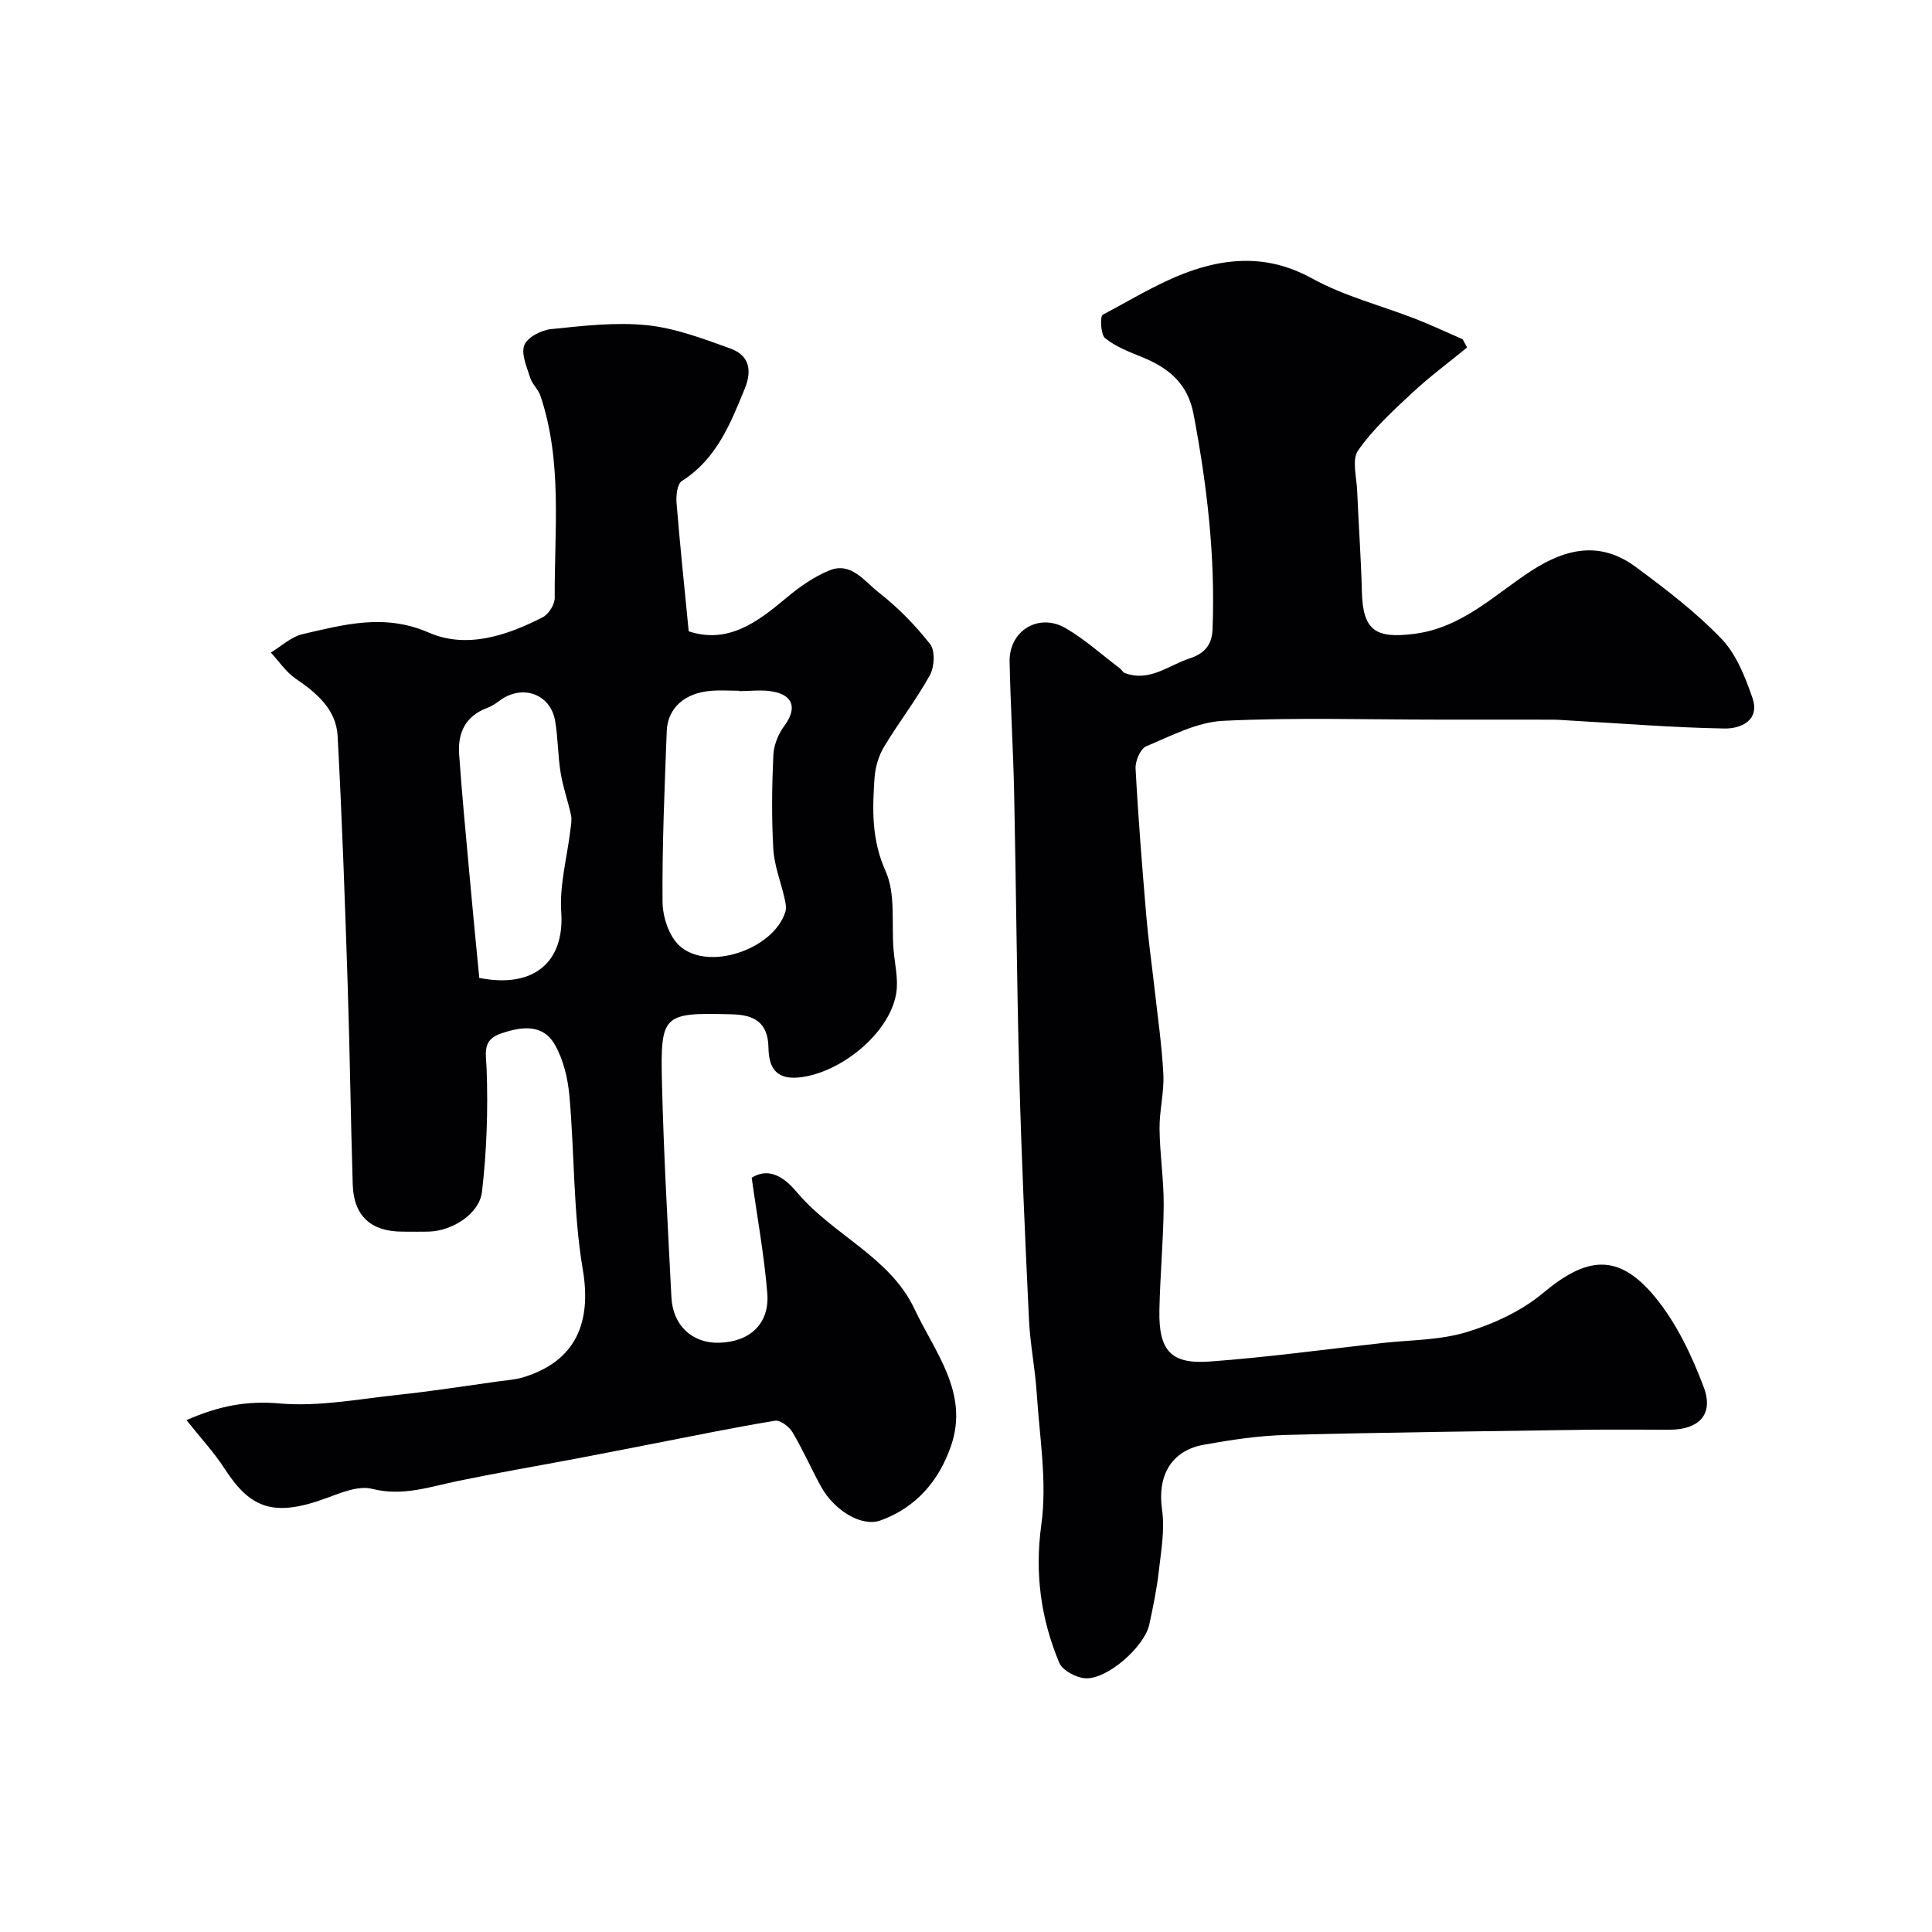
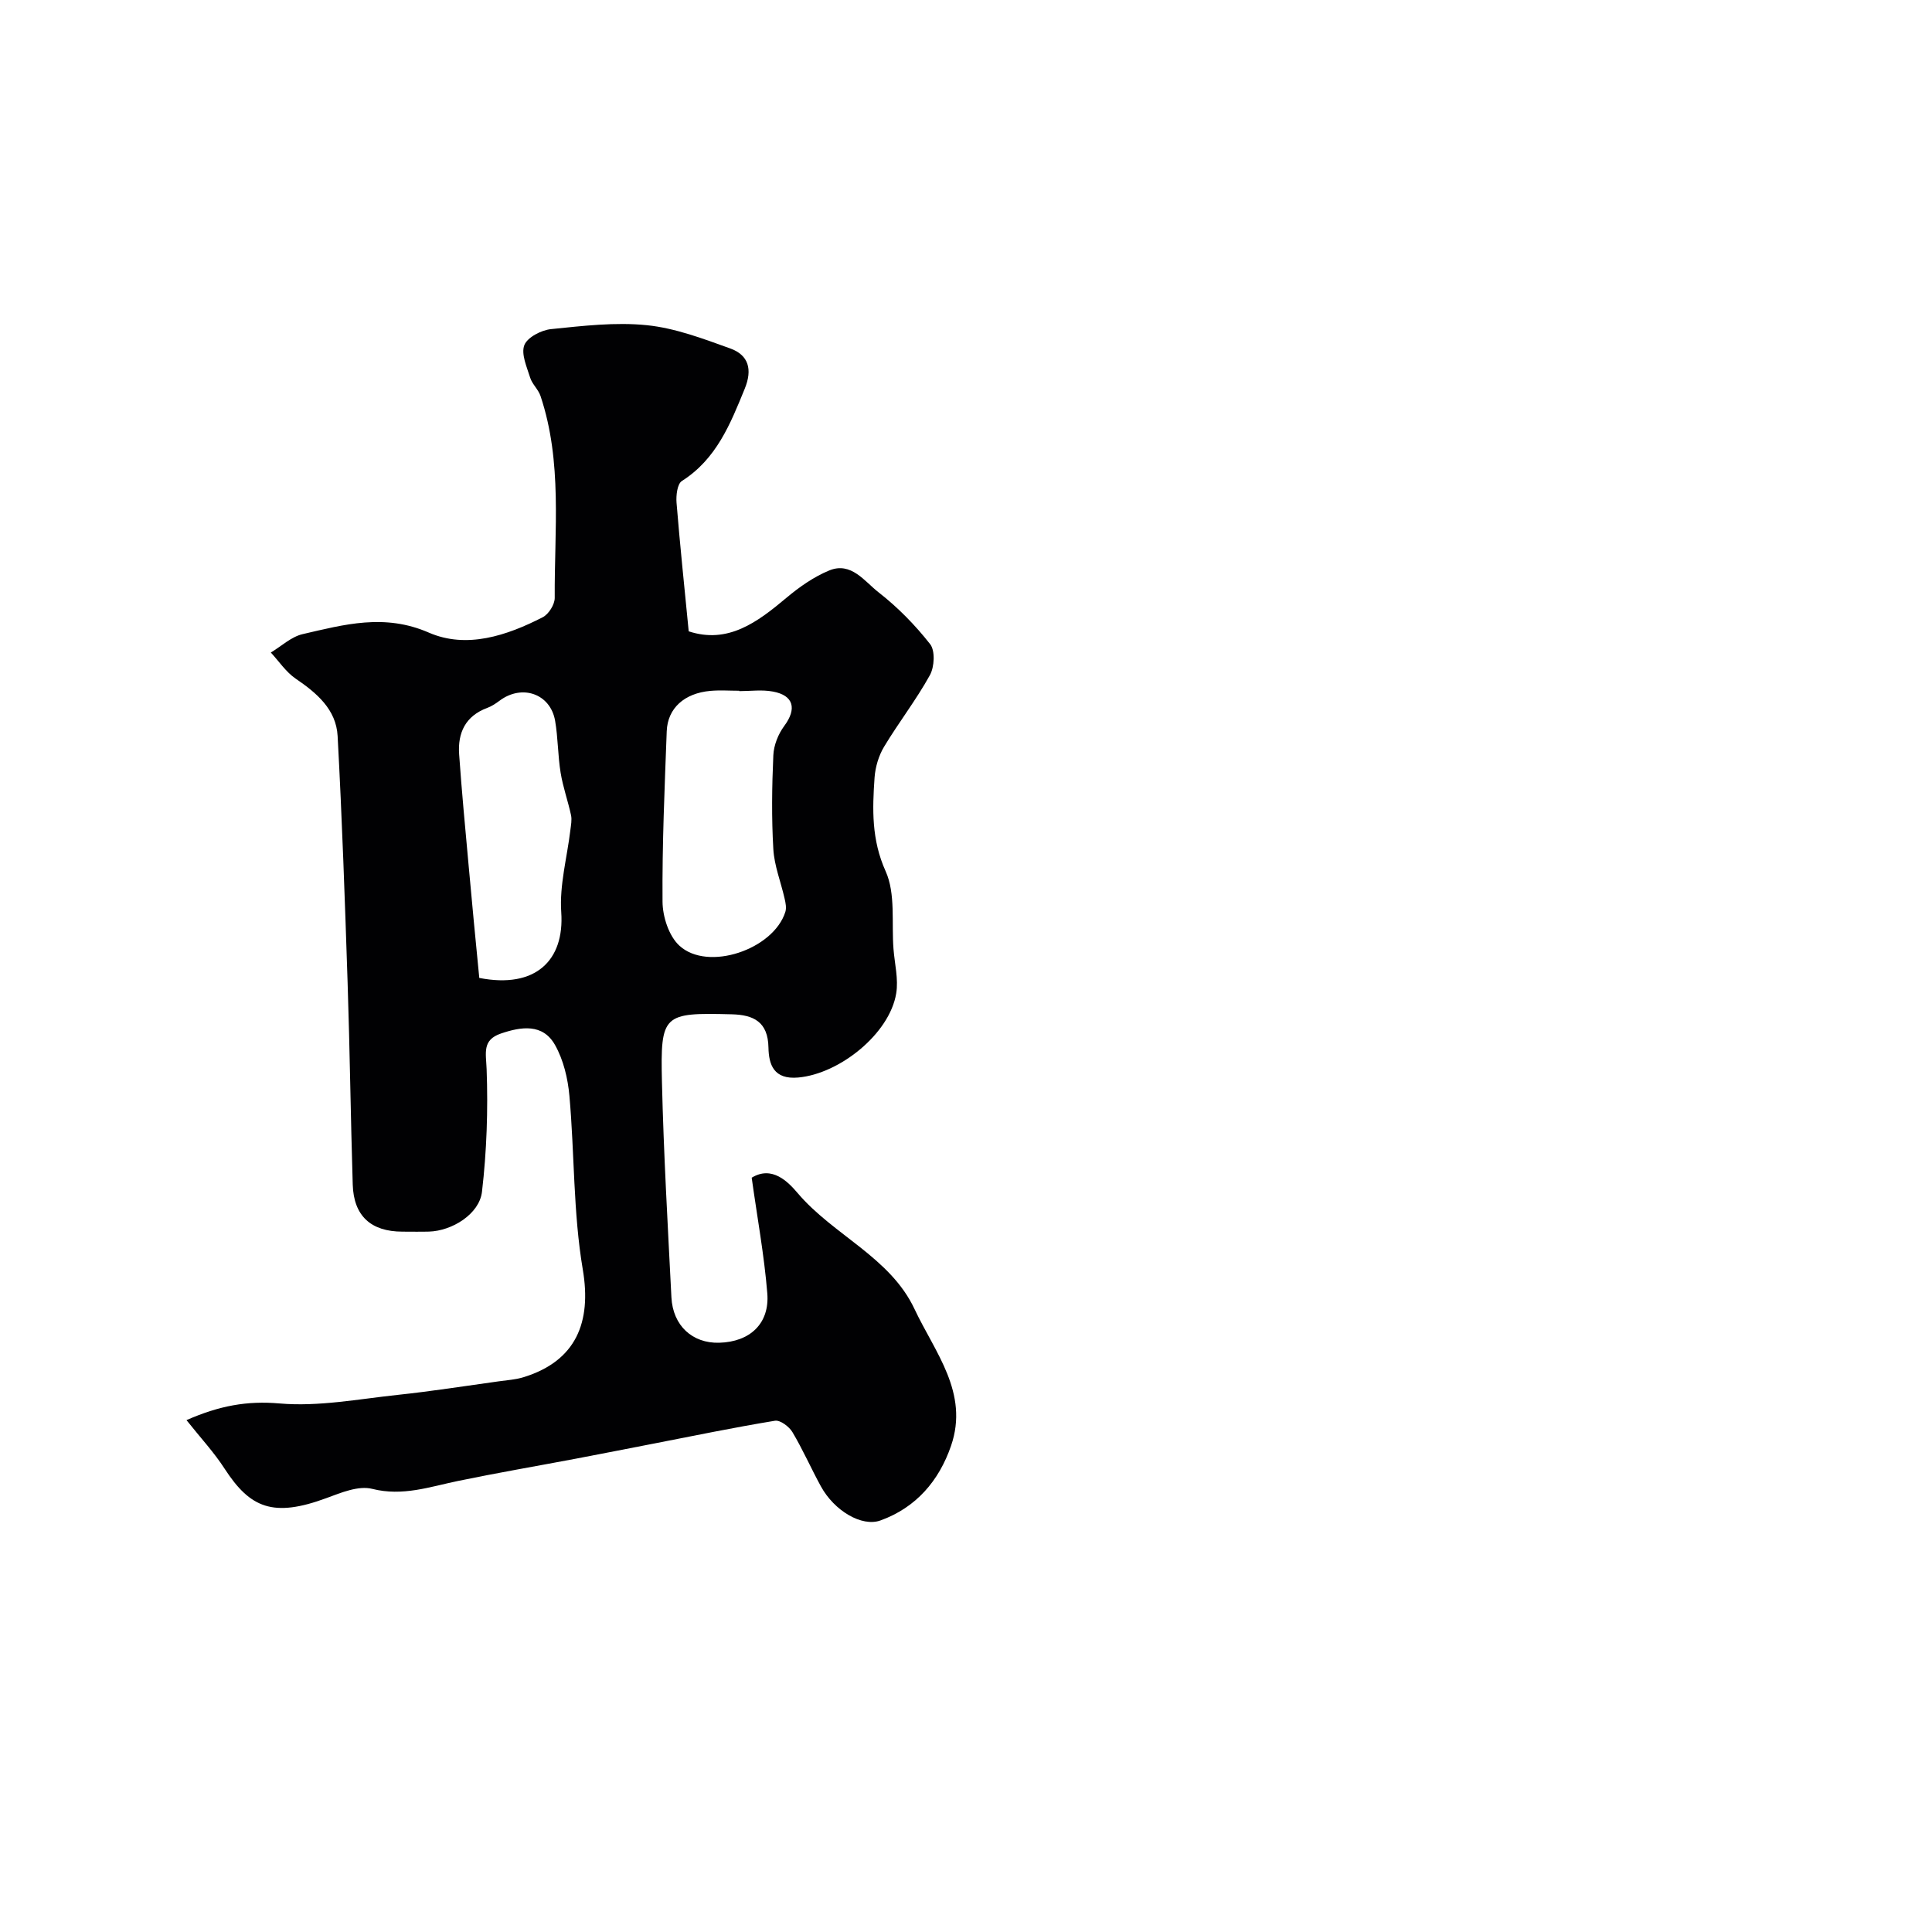
<svg xmlns="http://www.w3.org/2000/svg" enable-background="new 0 0 400 400" viewBox="0 0 400 400">
  <g fill="#010103">
    <path d="m38.61 294.02c6.79-2.98 12.53-4.04 19.27-3.45 8.06.7 16.34-.91 24.5-1.78 6.98-.74 13.92-1.84 20.88-2.8 1.76-.24 3.58-.36 5.25-.89 10.72-3.36 14.01-11.28 12.15-22.27-2-11.8-1.7-23.97-2.77-35.95-.32-3.6-1.23-7.43-2.98-10.53-2.52-4.47-6.97-3.81-11.2-2.37-3.92 1.34-3.09 4.01-2.96 7.38.31 8.44.02 16.98-.96 25.38-.54 4.63-6.21 8.11-10.97 8.25-1.83.05-3.67.01-5.5.01-6.52-.01-10.09-3.25-10.29-9.74-.43-13.93-.6-27.86-1.06-41.79-.56-17.03-1.15-34.07-2.07-51.09-.3-5.49-4.3-8.89-8.68-11.87-2.01-1.37-3.45-3.58-5.15-5.41 2.19-1.31 4.23-3.27 6.59-3.81 8.61-1.99 16.96-4.31 26.11-.32 7.83 3.41 16.13.65 23.6-3.18 1.23-.63 2.49-2.64 2.48-4.01-.09-13.99 1.63-28.13-2.94-41.79-.45-1.36-1.73-2.45-2.15-3.81-.69-2.21-1.91-4.91-1.2-6.73.64-1.62 3.51-3.11 5.53-3.31 6.59-.67 13.32-1.48 19.85-.81 5.86.6 11.63 2.79 17.24 4.81 3.82 1.37 4.64 4.35 3.01 8.34-2.99 7.33-5.87 14.57-13.02 19.11-.95.61-1.22 2.99-1.1 4.49.7 8.68 1.62 17.35 2.52 26.63 8.1 2.66 14.18-1.85 20.23-6.94 2.67-2.24 5.66-4.34 8.86-5.66 4.54-1.87 7.3 2.25 10.21 4.52 3.97 3.09 7.59 6.78 10.69 10.74 1.06 1.36.89 4.71-.06 6.42-2.83 5.12-6.46 9.79-9.48 14.81-1.12 1.86-1.81 4.2-1.97 6.37-.46 6.57-.65 12.88 2.29 19.41 2.1 4.67 1.2 10.69 1.63 16.11.24 3.07 1.05 6.23.56 9.18-1.37 8.36-11.71 16.65-20.29 17.42-5.06.45-6.09-2.66-6.16-6.2-.09-5.36-3.11-6.78-7.61-6.89-14.21-.36-14.77-.06-14.44 14.02.35 14.87 1.21 29.72 1.96 44.58.3 5.86 4.34 9.55 9.89 9.4 6.35-.17 10.47-3.95 9.96-10.24-.64-7.9-2.09-15.73-3.23-23.93 4.24-2.59 7.55.88 9.52 3.19 7.42 8.74 19.15 13.26 24.2 24.02 4.17 8.89 11.34 17.33 7.55 28.31-2.49 7.23-7.22 12.77-14.6 15.44-3.87 1.4-9.58-2-12.35-7.07-2.03-3.7-3.73-7.6-5.89-11.22-.68-1.14-2.53-2.53-3.61-2.35-8.49 1.39-16.92 3.14-25.36 4.78-5.26 1.02-10.52 2.06-15.79 3.06-8.14 1.54-16.32 2.94-24.44 4.62-5.88 1.21-11.48 3.24-17.81 1.64-2.82-.71-6.41.78-9.43 1.9-11.09 4.11-15.83 2.05-21.09-6.03-2.18-3.39-4.97-6.39-7.92-10.1zm114.44-150.93c0-.03 0-.05 0-.08-2 0-4-.15-5.98.03-5.37.48-8.85 3.58-9.03 8.35-.44 11.76-.96 23.53-.87 35.29.02 3.11 1.31 7.11 3.49 9.11 5.89 5.42 19.49.8 21.94-7 .26-.83.05-1.87-.16-2.77-.77-3.41-2.13-6.78-2.33-10.21-.38-6.46-.29-12.97 0-19.44.09-2.07 1.01-4.39 2.26-6.07 2.63-3.54 1.98-6.33-2.35-7.12-2.25-.43-4.64-.09-6.97-.09zm-53.82 59.38c11.66 2.28 17.66-3.64 16.97-13.6-.39-5.6 1.21-11.34 1.89-17.01.12-1.02.34-2.1.14-3.07-.64-2.96-1.68-5.84-2.16-8.81-.58-3.55-.53-7.21-1.14-10.75-.98-5.62-6.86-7.64-11.51-4.15-.78.58-1.63 1.15-2.53 1.48-4.52 1.67-6.15 5.15-5.83 9.62.54 7.7 1.27 15.38 1.97 23.07.69 7.79 1.46 15.58 2.2 23.22z" />
-     <path d="m303.75 71.94c-3.8 3.12-7.78 6.05-11.37 9.4-3.99 3.72-8.11 7.49-11.2 11.92-1.33 1.91-.31 5.53-.19 8.37.28 6.93.8 13.86.97 20.79.19 8.15 2.83 9.84 10.87 8.81 9.92-1.28 16.58-8.1 24.24-13.07 7.56-4.9 14.55-5.99 21.59-.78 6.2 4.58 12.4 9.32 17.72 14.84 3.09 3.21 4.94 7.91 6.44 12.26 1.62 4.69-2.42 6.41-5.79 6.35-10.55-.18-21.09-1.04-31.63-1.63-1.32-.07-2.65-.2-3.97-.2-7.87-.02-15.74-.01-23.6-.01-14.87 0-29.76-.47-44.6.25-5.4.26-10.75 3.11-15.91 5.27-1.21.5-2.29 3.05-2.21 4.6.54 10.19 1.36 20.36 2.22 30.53.41 4.9 1.11 9.77 1.66 14.66.67 6.03 1.56 12.05 1.87 18.11.19 3.74-.83 7.53-.79 11.3.06 5.27.89 10.54.86 15.8-.05 7.27-.75 14.53-.89 21.8-.15 8.3 2.35 11.17 10.41 10.58 11.93-.87 23.8-2.5 35.7-3.83 5.86-.65 11.95-.57 17.5-2.26 5.61-1.71 11.38-4.37 15.83-8.1 9.07-7.6 15.6-8.32 23.14.79 4.44 5.37 7.63 12.09 10.11 18.68 2.15 5.69-.98 8.84-7.14 8.84-5.83 0-11.67-.07-17.5.01-20.6.3-41.21.53-61.8 1.07-5.71.15-11.43 1.01-17.07 2.03-6.84 1.23-9.63 6.56-8.63 13.43.6 4.13-.19 8.5-.67 12.73-.42 3.71-1.18 7.4-1.97 11.06-.98 4.57-8.69 11.39-13.21 11.13-1.92-.11-4.76-1.61-5.43-3.2-3.81-9.15-5.11-18.45-3.71-28.65 1.22-8.86-.38-18.12-.96-27.2-.32-5.07-1.36-10.09-1.6-15.16-.8-16.86-1.56-33.73-2.01-50.61-.52-19.43-.65-38.87-1.06-58.3-.19-9.13-.76-18.24-.94-27.37-.13-6.4 6.03-10.17 11.61-6.92 3.98 2.32 7.47 5.48 11.17 8.28.4.3.66.85 1.09 1.01 5.1 1.91 9.01-1.6 13.37-3.02 2.85-.93 4.63-2.57 4.77-5.96.61-15.06-1.13-29.86-3.93-44.63-1.19-6.29-5.07-9.5-10.5-11.74-2.71-1.11-5.57-2.18-7.8-3.97-.94-.76-1.09-4.55-.49-4.87 8.91-4.7 17.49-10.48 27.99-11.1 5.46-.32 10.39.87 15.46 3.65 6.59 3.61 14.11 5.53 21.19 8.27 3.34 1.3 6.58 2.83 9.87 4.26.31.56.62 1.13.92 1.7z" />
  </g>
</svg>